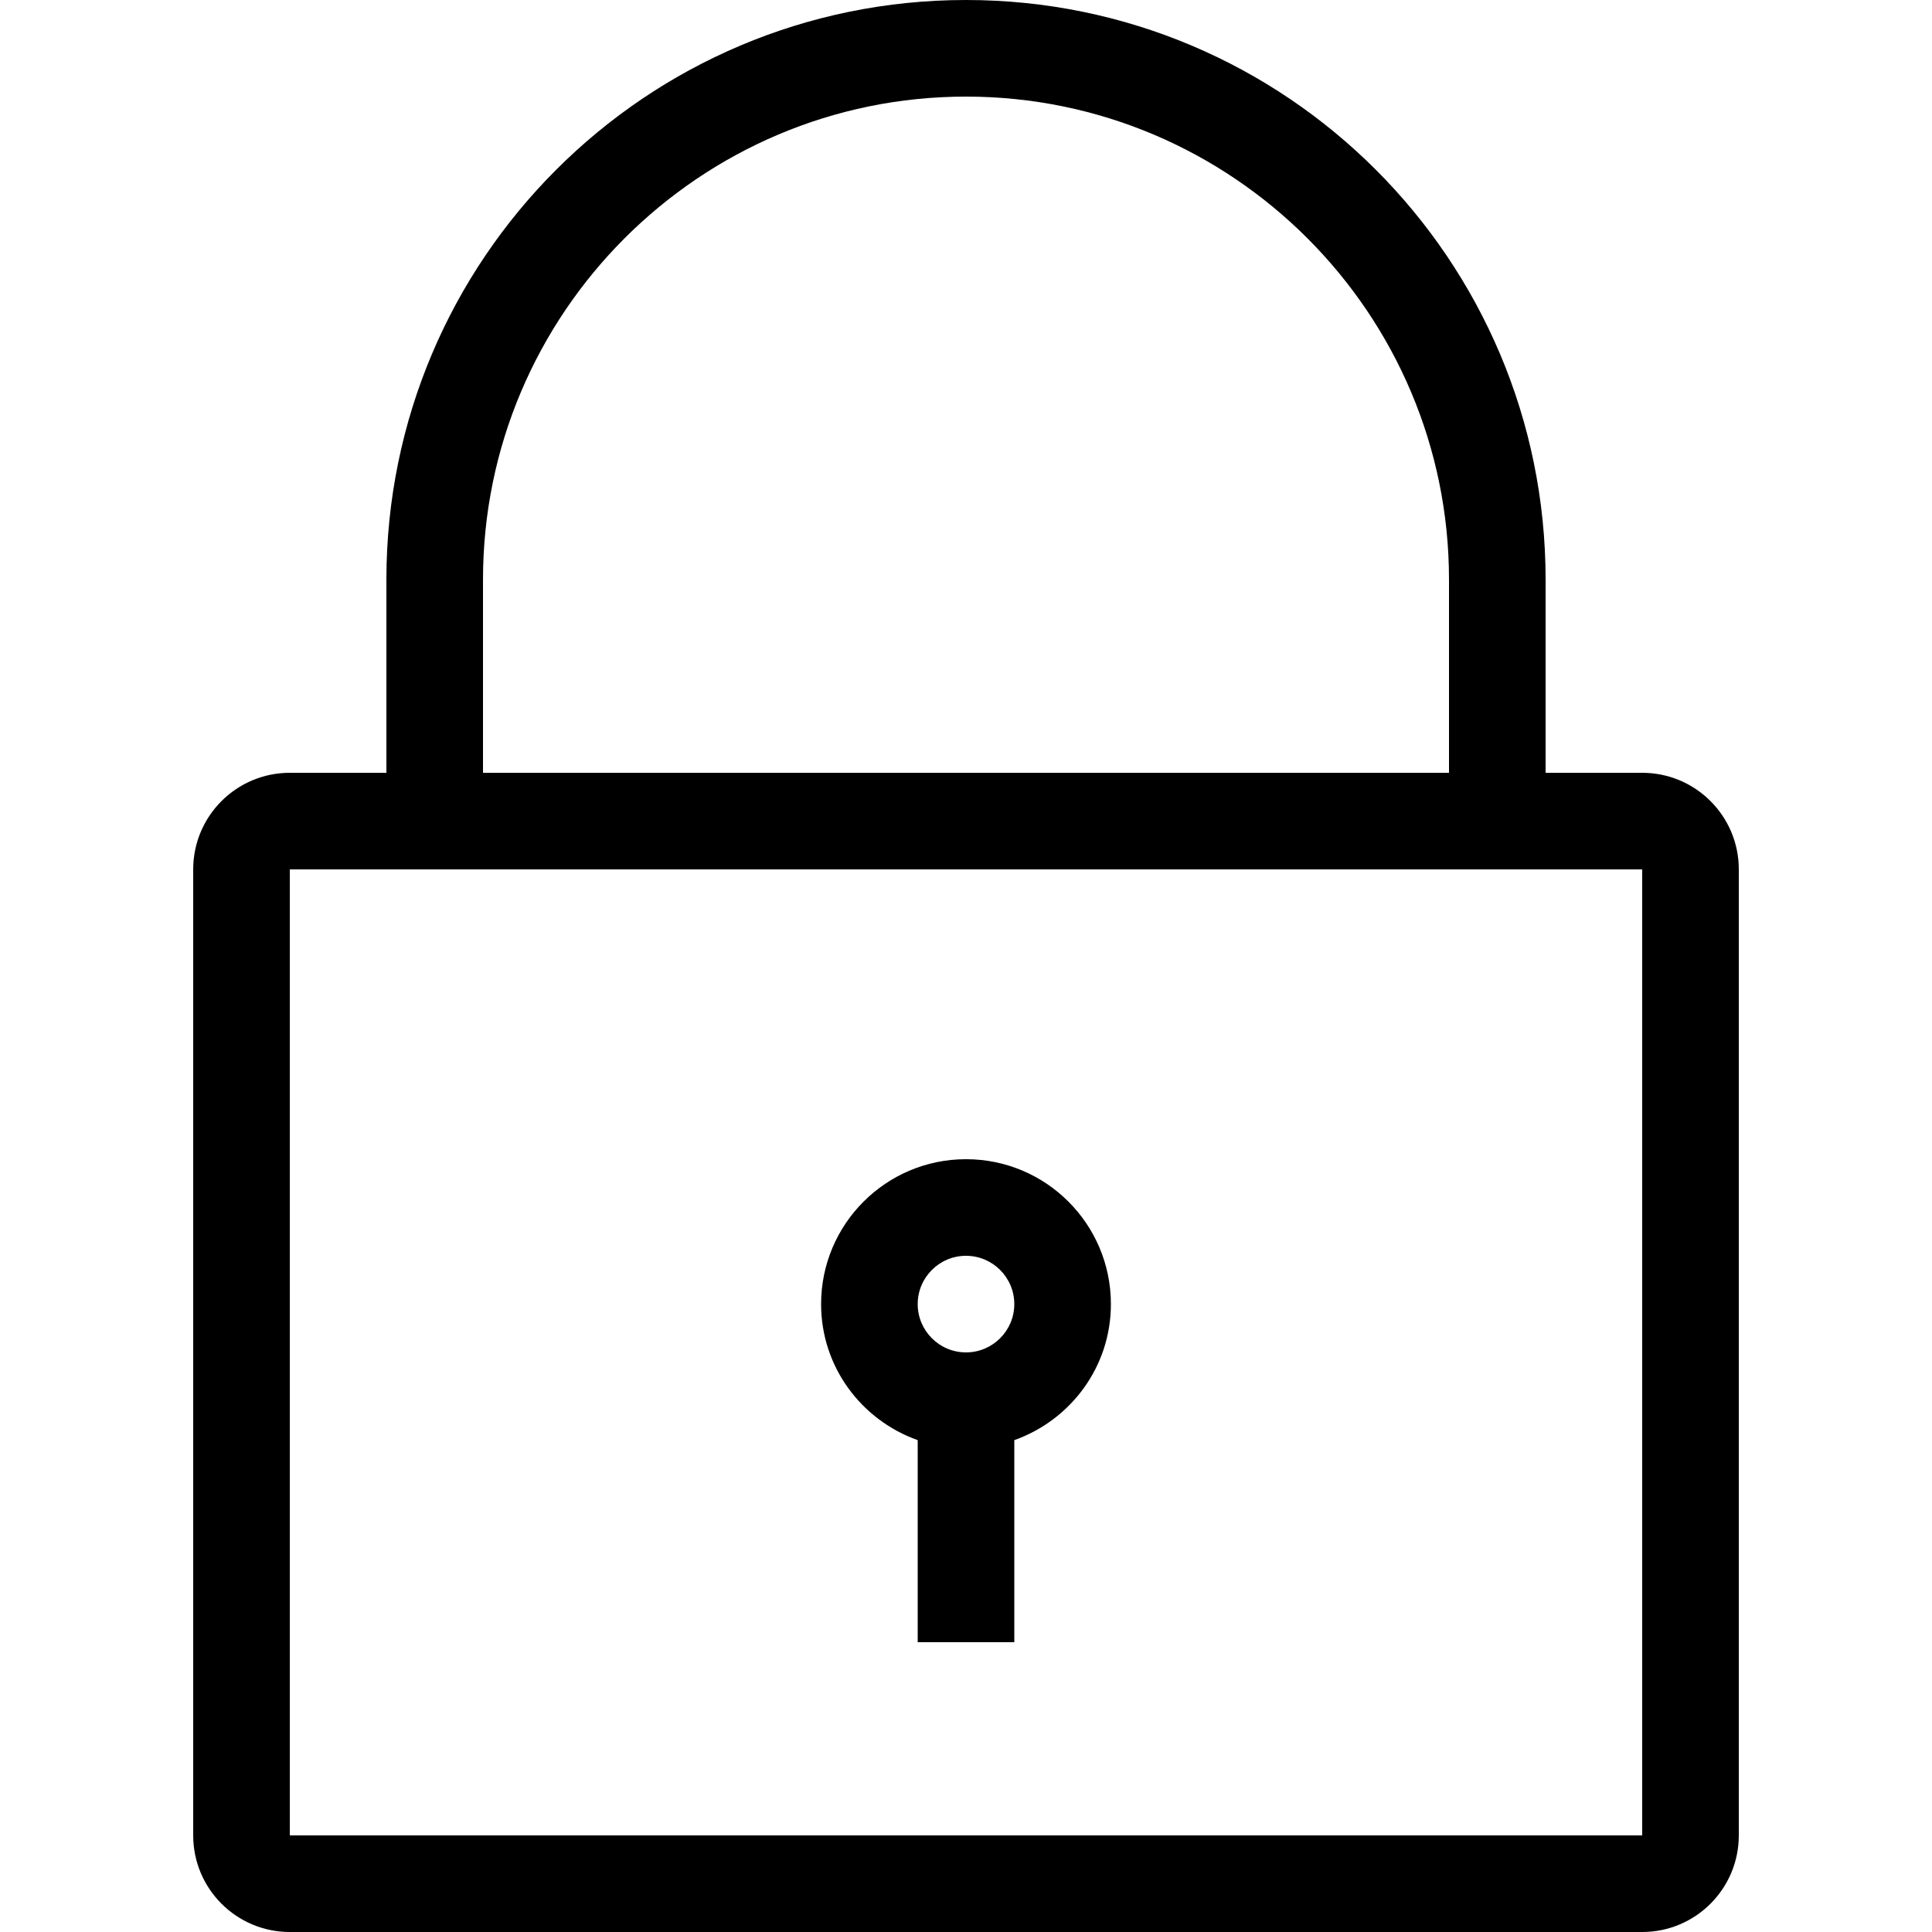
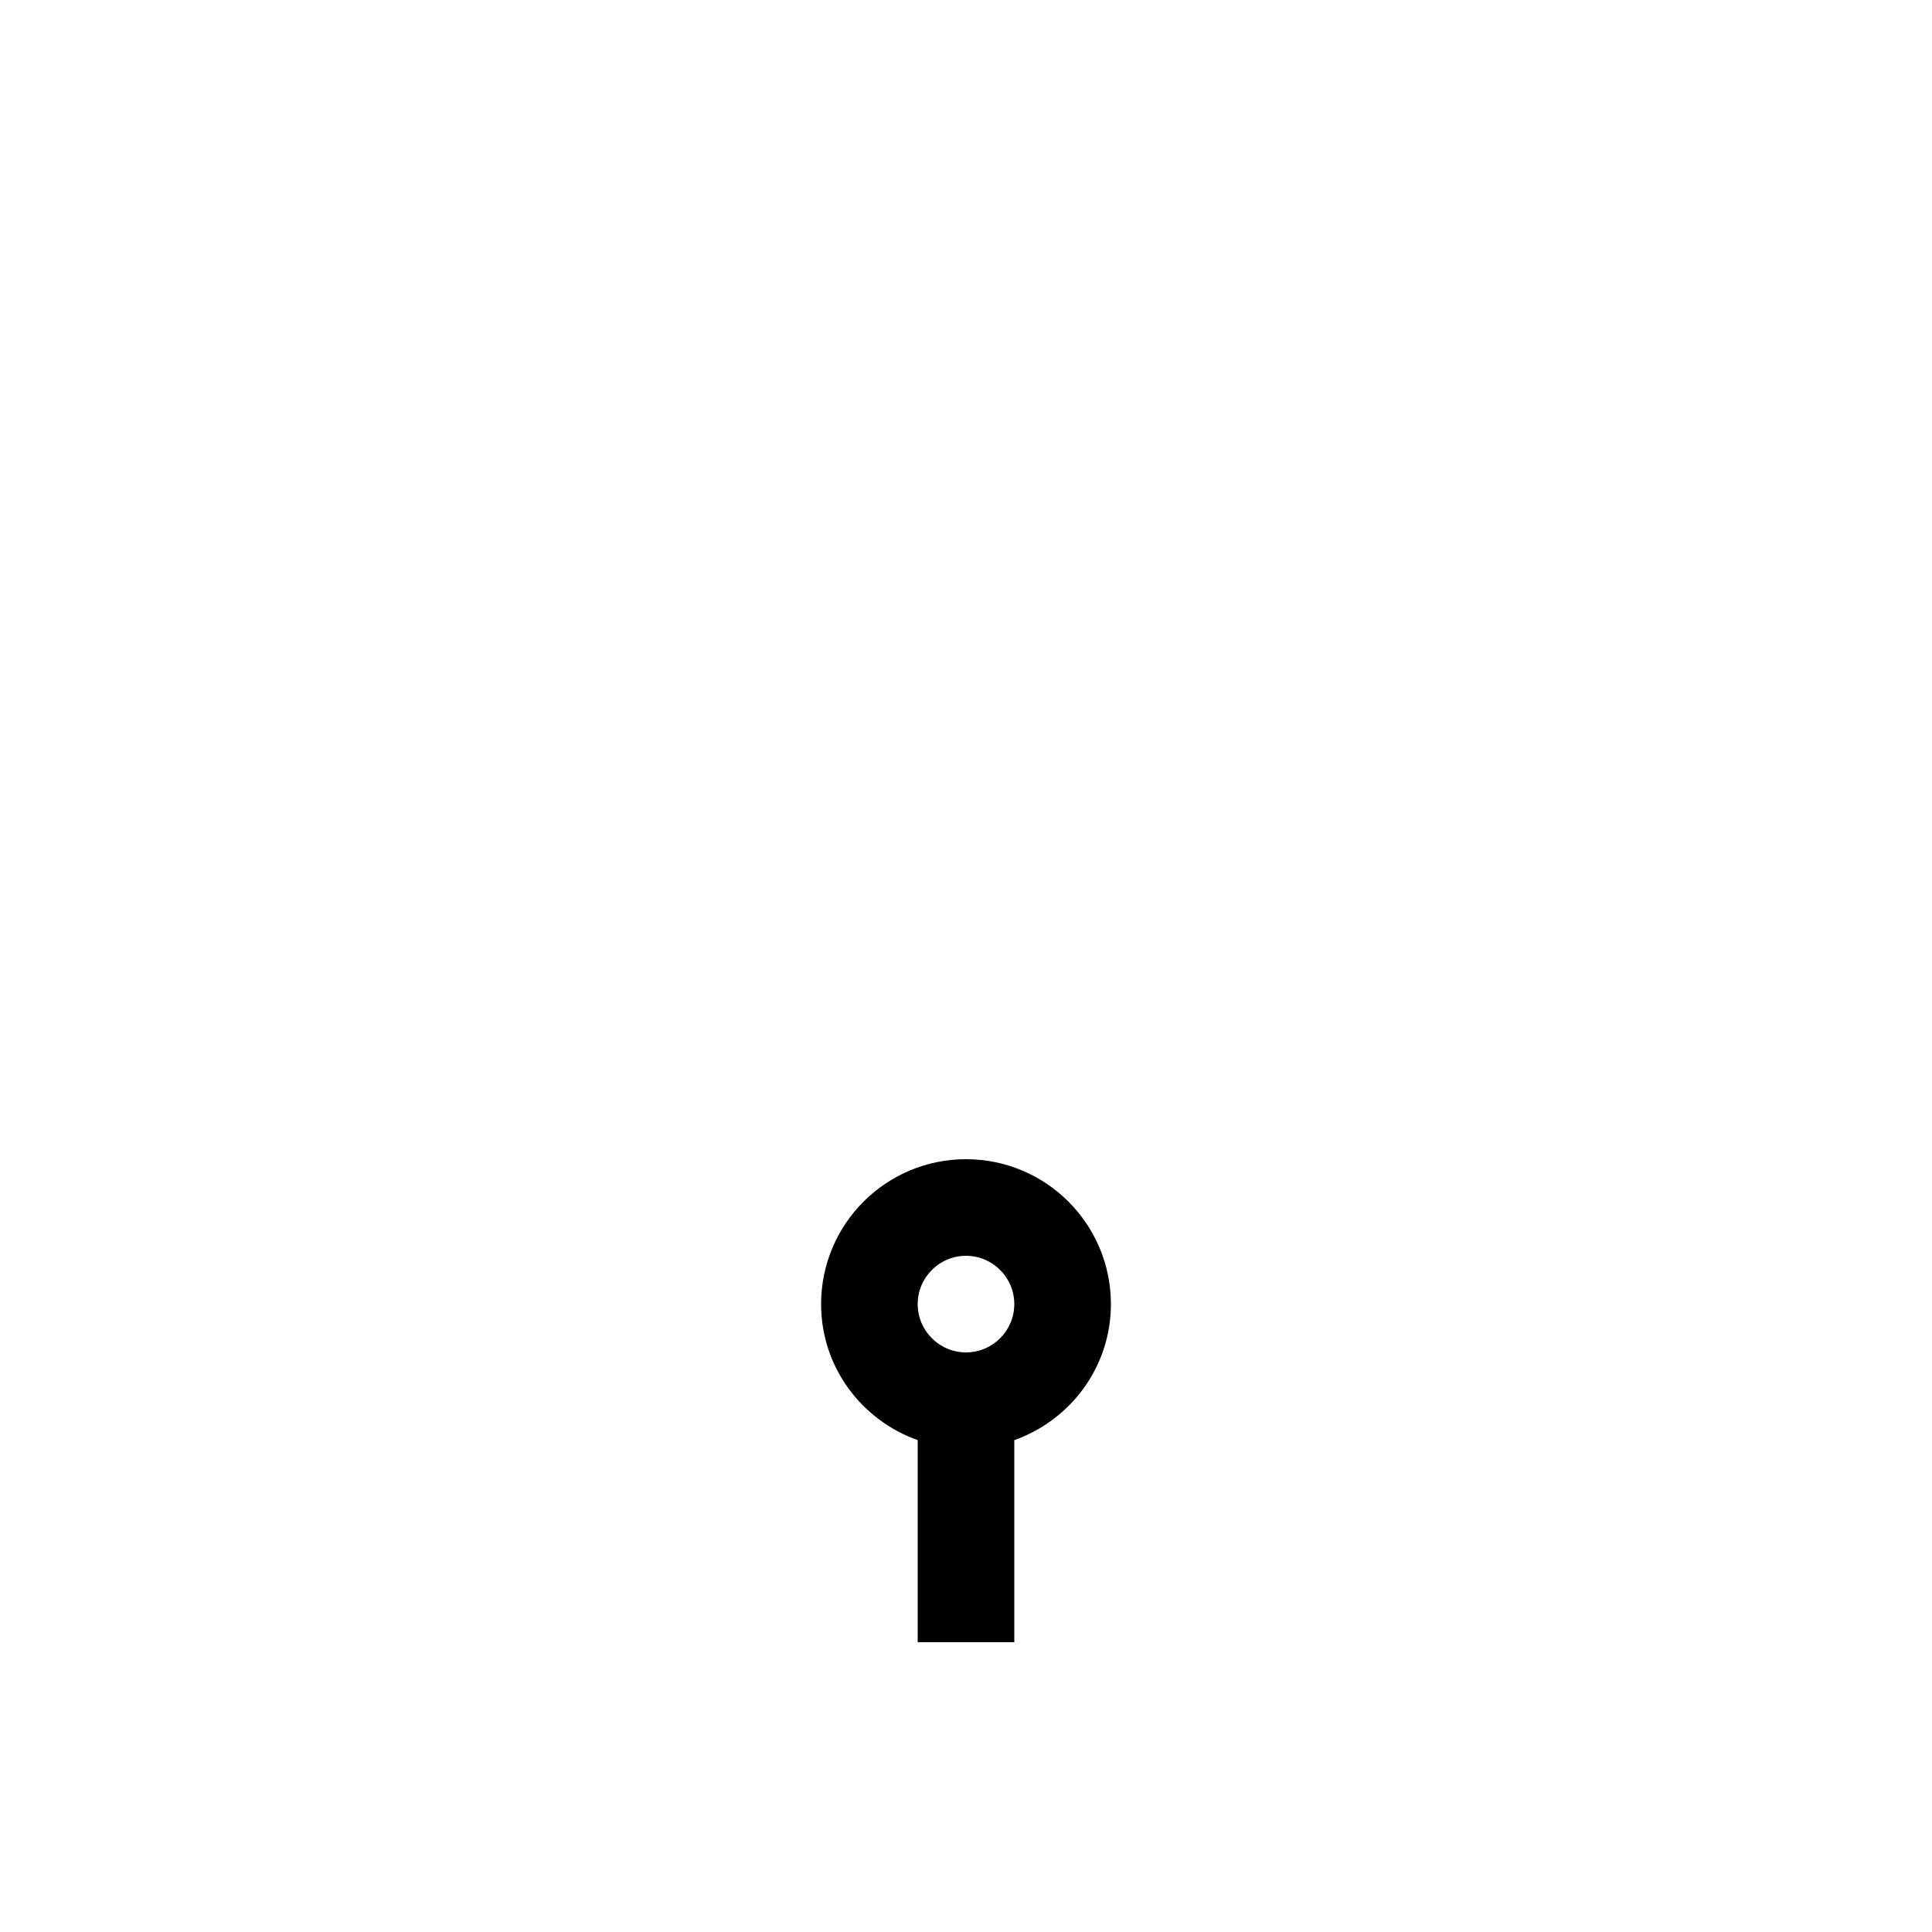
<svg xmlns="http://www.w3.org/2000/svg" fill="#000000" height="800px" width="800px" version="1.1" id="Layer_1" viewBox="0 0 512 512" xml:space="preserve">
  <g>
    <g>
-       <path d="M435.2,204.8h-25.6v-51.2C409.6,68.77,340.83,0,256,0S102.4,68.77,102.4,153.6v51.2H76.8c-14.14,0-25.6,11.46-25.6,25.6    v256c0,14.14,11.46,25.6,25.6,25.6h358.4c14.14,0,25.6-11.46,25.6-25.6v-256C460.8,216.26,449.34,204.8,435.2,204.8z M128,153.6    c0-70.579,57.421-128,128-128s128,57.421,128,128v51.2H128V153.6z M435.2,486.4H76.8v-256h358.4V486.4z" />
-     </g>
+       </g>
  </g>
  <g>
    <g>
      <path d="M256,307.2c-21.205,0-38.4,17.195-38.4,38.4c0,16.691,10.718,30.763,25.6,36.053V435.2h25.6v-53.547    c14.882-5.291,25.6-19.354,25.6-36.053C294.4,324.395,277.205,307.2,256,307.2z M256,358.4c-7.057,0-12.8-5.743-12.8-12.8    s5.743-12.8,12.8-12.8c7.057,0,12.8,5.743,12.8,12.8S263.057,358.4,256,358.4z" />
    </g>
  </g>
</svg>